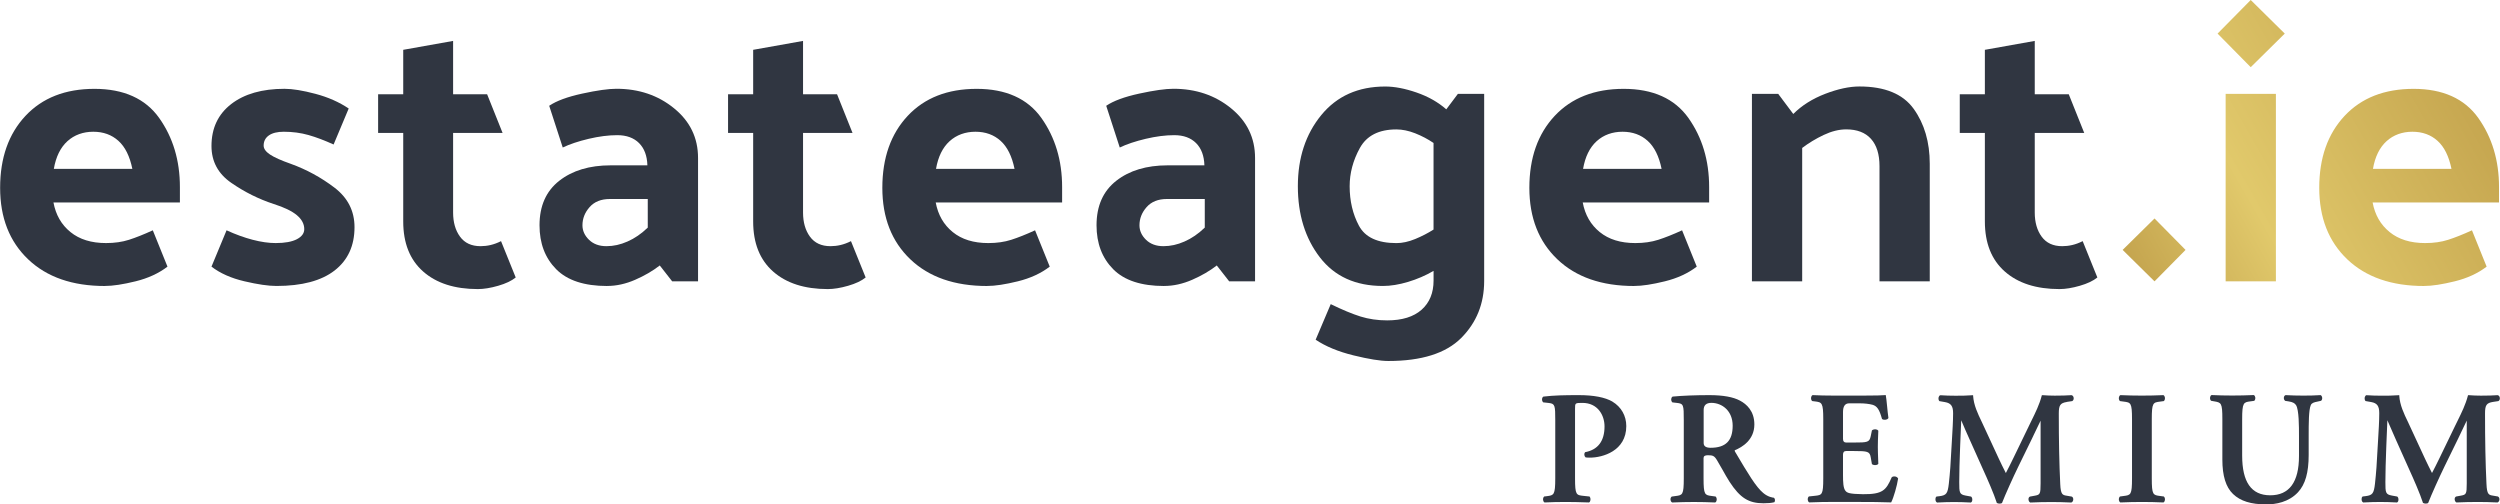
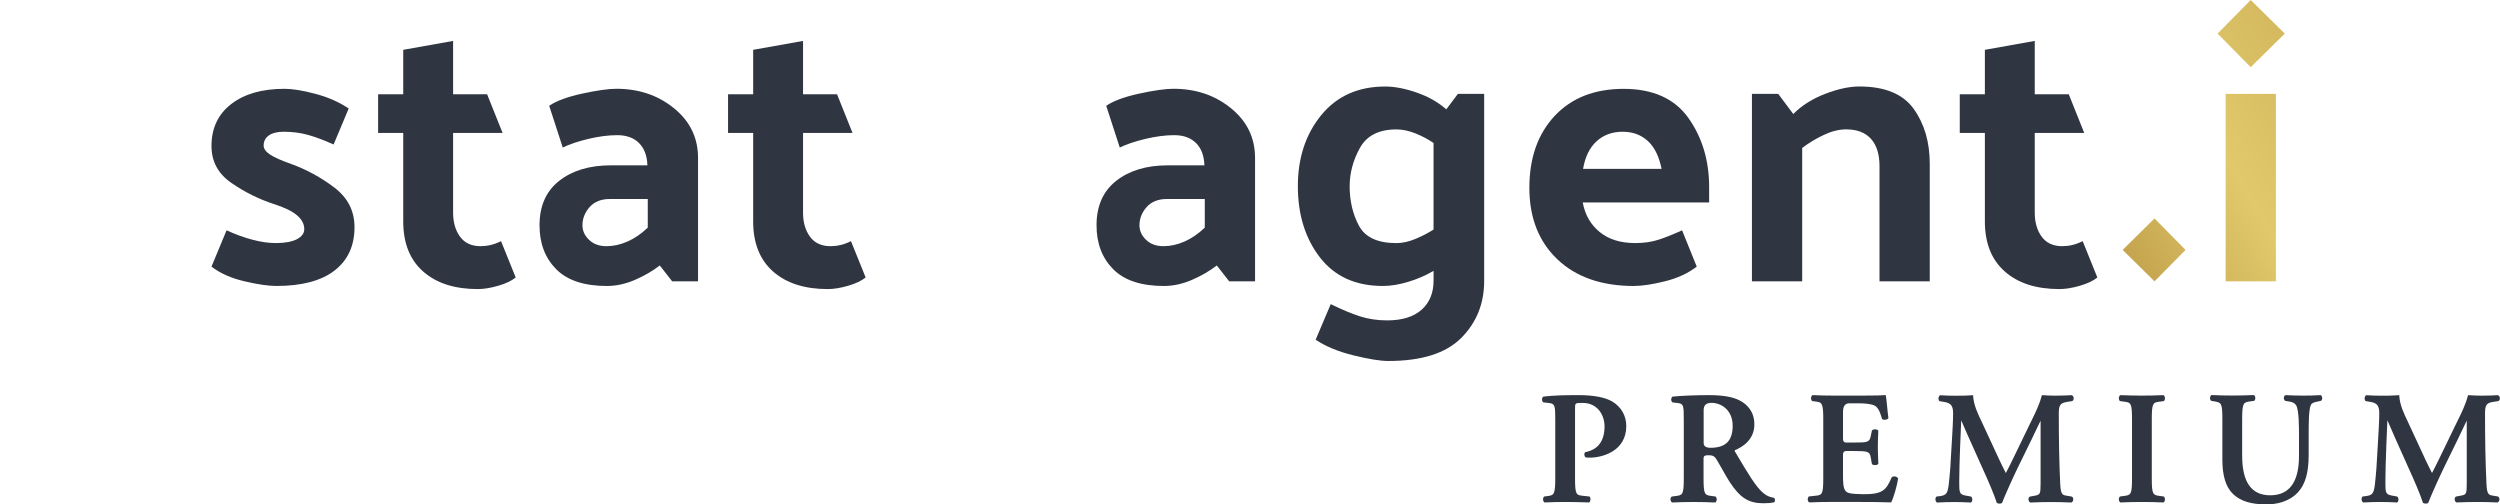
<svg xmlns="http://www.w3.org/2000/svg" xmlns:xlink="http://www.w3.org/1999/xlink" id="Layer_1" width="257.78mm" height="52.02mm" viewBox="0 0 730.7 147.47">
  <defs>
    <style>.cls-1{fill:#303641;}.cls-1,.cls-2,.cls-3,.cls-4{stroke-width:0px;}.cls-2{fill:url(#linear-gradient);}.cls-3{fill:url(#linear-gradient-2);}.cls-4{fill:url(#linear-gradient-3);}</style>
    <linearGradient id="linear-gradient" x1="558.02" y1="114.04" x2="778.73" y2="-12.08" gradientUnits="userSpaceOnUse">
      <stop offset=".07" stop-color="#ab8435" />
      <stop offset=".16" stop-color="#b18c3b" />
      <stop offset=".29" stop-color="#c4a44e" />
      <stop offset=".45" stop-color="#e1c96b" />
      <stop offset="1" stop-color="#ab8435" />
    </linearGradient>
    <linearGradient id="linear-gradient-2" x1="552.1" y1="103.67" x2="772.8" y2="-22.45" xlink:href="#linear-gradient" />
    <linearGradient id="linear-gradient-3" x1="569.21" y1="133.61" x2="789.91" y2="7.5" xlink:href="#linear-gradient" />
  </defs>
-   <path class="cls-1" d="M30.62,83.6c-9.49,0-16.97-2.6-22.43-7.8C2.73,70.6,0,63.64,0,54.9s2.47-15.74,7.4-21.02c4.93-5.27,11.66-7.91,20.17-7.91s14.9,2.84,18.93,8.53c4.03,5.69,6.05,12.41,6.05,20.17v4.52H15.59c.68,3.62,2.33,6.5,4.97,8.64,2.64,2.15,6.1,3.22,10.4,3.22,2.49,0,4.73-.32,6.72-.96,2-.64,4.31-1.56,6.95-2.77l4.29,10.62c-2.56,1.96-5.67,3.39-9.32,4.29-3.65.9-6.65,1.36-8.98,1.36ZM38.65,49.36c-.75-3.69-2.11-6.42-4.07-8.19-1.96-1.77-4.41-2.66-7.35-2.66s-5.54.92-7.57,2.77c-2.03,1.85-3.35,4.54-3.96,8.08h22.94Z" />
  <path class="cls-1" d="M97.48,42.24c-2.64-1.2-5.08-2.13-7.34-2.77-2.26-.64-4.67-.96-7.23-.96-1.88,0-3.33.36-4.35,1.07-1.02.72-1.53,1.71-1.53,2.99,0,.9.62,1.77,1.86,2.6,1.24.83,3.26,1.73,6.05,2.71,4.59,1.66,8.85,3.97,12.77,6.95,3.92,2.98,5.88,6.84,5.88,11.58,0,5.42-1.94,9.64-5.82,12.66-3.88,3.01-9.55,4.52-17.01,4.52-2.34,0-5.44-.45-9.32-1.36-3.88-.9-7.1-2.33-9.66-4.29l4.41-10.62c2.64,1.21,5.18,2.13,7.63,2.77,2.45.64,4.69.96,6.72.96,2.71,0,4.78-.38,6.21-1.13,1.43-.75,2.15-1.73,2.15-2.94,0-1.51-.72-2.86-2.15-4.07-1.43-1.2-3.69-2.3-6.78-3.28-4.37-1.43-8.49-3.48-12.37-6.16-3.88-2.67-5.82-6.27-5.82-10.79,0-5.2,1.92-9.28,5.76-12.26,3.84-2.97,9.04-4.46,15.59-4.46,2.33,0,5.35.49,9.04,1.47,3.69.98,6.93,2.41,9.72,4.29l-4.41,10.51Z" />
  <path class="cls-1" d="M150.71,81.11c-1.21.98-2.92,1.79-5.14,2.43-2.22.64-4.2.96-5.93.96-6.78,0-12.11-1.71-15.99-5.14-3.88-3.43-5.82-8.3-5.82-14.63v-25.88h-7.34v-11.3h7.34v-12.99l14.58-2.6v15.59h9.94l4.52,11.3h-14.46v23.28c0,2.86.68,5.22,2.03,7.06,1.36,1.85,3.35,2.77,5.99,2.77.98,0,1.96-.11,2.94-.34.98-.23,2-.6,3.05-1.13l4.29,10.62Z" />
  <path class="cls-1" d="M177.45,83.6c-6.71,0-11.68-1.64-14.92-4.92-3.24-3.28-4.86-7.55-4.86-12.83,0-5.65,1.92-9.98,5.76-13,3.84-3.01,8.85-4.52,15.03-4.52h10.74c-.08-2.79-.89-4.95-2.43-6.5-1.54-1.54-3.67-2.32-6.38-2.32-2.56,0-5.35.36-8.36,1.07-3.01.72-5.54,1.56-7.57,2.54l-3.96-12.2c2.11-1.43,5.33-2.62,9.66-3.56,4.33-.94,7.66-1.41,10-1.41,6.55,0,12.17,1.9,16.84,5.71,4.67,3.8,7.01,8.64,7.01,14.52v36.05h-7.57l-3.62-4.63c-2.03,1.58-4.43,2.98-7.18,4.18-2.75,1.2-5.48,1.81-8.19,1.81ZM170.22,65.86c0,1.58.64,2.99,1.92,4.24,1.28,1.24,2.98,1.86,5.08,1.86s4.09-.45,6.16-1.36c2.07-.9,4.05-2.26,5.93-4.07v-8.36h-11.07c-2.56,0-4.54.79-5.93,2.37-1.4,1.58-2.09,3.35-2.09,5.31Z" />
  <path class="cls-1" d="M253,81.11c-1.21.98-2.92,1.79-5.14,2.43-2.22.64-4.2.96-5.93.96-6.78,0-12.11-1.71-15.99-5.14-3.88-3.43-5.82-8.3-5.82-14.63v-25.88h-7.34v-11.3h7.34v-12.99l14.58-2.6v15.59h9.94l4.52,11.3h-14.46v23.28c0,2.86.68,5.22,2.03,7.06,1.36,1.85,3.35,2.77,5.99,2.77.98,0,1.96-.11,2.94-.34.98-.23,2-.6,3.05-1.13l4.29,10.62Z" />
-   <path class="cls-1" d="M288.5,83.6c-9.49,0-16.97-2.6-22.43-7.8-5.46-5.2-8.19-12.17-8.19-20.9s2.47-15.74,7.4-21.02c4.93-5.27,11.66-7.91,20.17-7.91s14.9,2.84,18.93,8.53c4.03,5.69,6.05,12.41,6.05,20.17v4.52h-36.95c.68,3.62,2.33,6.5,4.97,8.64,2.64,2.15,6.1,3.22,10.4,3.22,2.49,0,4.73-.32,6.72-.96,2-.64,4.31-1.56,6.95-2.77l4.29,10.62c-2.56,1.96-5.67,3.39-9.32,4.29-3.65.9-6.65,1.36-8.98,1.36ZM296.52,49.36c-.75-3.69-2.11-6.42-4.07-8.19-1.96-1.77-4.41-2.66-7.35-2.66s-5.54.92-7.57,2.77c-2.03,1.85-3.35,4.54-3.96,8.08h22.94Z" />
  <path class="cls-1" d="M340.27,83.6c-6.71,0-11.68-1.64-14.92-4.92-3.24-3.28-4.86-7.55-4.86-12.83,0-5.65,1.92-9.98,5.76-13,3.84-3.01,8.85-4.52,15.03-4.52h10.74c-.08-2.79-.89-4.95-2.43-6.5-1.54-1.54-3.67-2.32-6.38-2.32-2.56,0-5.35.36-8.36,1.07-3.01.72-5.54,1.56-7.57,2.54l-3.96-12.2c2.11-1.43,5.33-2.62,9.66-3.56,4.33-.94,7.66-1.41,10-1.41,6.55,0,12.17,1.9,16.84,5.71,4.67,3.8,7.01,8.64,7.01,14.52v36.05h-7.57l-3.62-4.63c-2.03,1.58-4.43,2.98-7.18,4.18-2.75,1.2-5.48,1.81-8.19,1.81ZM333.04,65.86c0,1.58.64,2.99,1.92,4.24,1.28,1.24,2.98,1.86,5.08,1.86s4.09-.45,6.16-1.36c2.07-.9,4.05-2.26,5.93-4.07v-8.36h-11.07c-2.56,0-4.54.79-5.93,2.37-1.4,1.58-2.09,3.35-2.09,5.31Z" />
  <path class="cls-1" d="M433.8,27.44v54.69c0,6.63-2.24,12.18-6.72,16.67-4.48,4.48-11.58,6.72-21.3,6.72-2.34,0-5.73-.55-10.17-1.64-4.45-1.09-8.14-2.62-11.07-4.58l4.41-10.4c3.39,1.66,6.29,2.86,8.7,3.62,2.41.75,5.01,1.13,7.8,1.13,4.37,0,7.72-1.04,10.06-3.11,2.33-2.07,3.5-4.92,3.5-8.53v-2.83c-2.34,1.36-4.82,2.43-7.46,3.22-2.64.79-5.08,1.19-7.35,1.19-7.99,0-14.12-2.79-18.42-8.36-4.29-5.57-6.44-12.5-6.44-20.79s2.28-15.22,6.84-20.79c4.56-5.57,10.79-8.36,18.7-8.36,2.71,0,5.76.58,9.15,1.75,3.39,1.17,6.29,2.81,8.7,4.92l3.39-4.52h7.68ZM408.15,37.83c-5.12,0-8.68,1.81-10.68,5.42-2,3.62-2.99,7.35-2.99,11.19,0,4.29.9,8.14,2.71,11.53,1.81,3.39,5.46,5.09,10.96,5.09,1.73,0,3.56-.4,5.48-1.19s3.71-1.71,5.37-2.77v-25.31c-1.66-1.13-3.45-2.07-5.37-2.83-1.92-.75-3.75-1.13-5.48-1.13Z" />
  <path class="cls-1" d="M477.63,83.6c-9.49,0-16.97-2.6-22.43-7.8-5.46-5.2-8.19-12.17-8.19-20.9s2.47-15.74,7.4-21.02c4.93-5.27,11.66-7.91,20.17-7.91s14.9,2.84,18.93,8.53c4.03,5.69,6.05,12.41,6.05,20.17v4.52h-36.95c.68,3.62,2.33,6.5,4.97,8.64,2.64,2.15,6.1,3.22,10.4,3.22,2.49,0,4.73-.32,6.72-.96,2-.64,4.31-1.56,6.95-2.77l4.29,10.62c-2.56,1.96-5.67,3.39-9.32,4.29-3.65.9-6.65,1.36-8.98,1.36ZM485.66,49.36c-.75-3.69-2.11-6.42-4.07-8.19-1.96-1.77-4.41-2.66-7.35-2.66s-5.54.92-7.57,2.77c-2.03,1.85-3.35,4.54-3.96,8.08h22.94Z" />
  <path class="cls-1" d="M524.16,33.31c2.49-2.49,5.59-4.44,9.32-5.88,3.73-1.43,7.06-2.15,10-2.15,7.46,0,12.75,2.19,15.88,6.55,3.13,4.37,4.69,9.72,4.69,16.05v34.35h-14.69v-33.67c0-3.46-.83-6.12-2.49-7.97-1.66-1.84-4.07-2.77-7.23-2.77-2.11,0-4.31.55-6.61,1.64-2.3,1.09-4.39,2.36-6.27,3.79v38.99h-14.69V27.44h7.68l4.41,5.88Z" />
  <path class="cls-1" d="M613.04,81.11c-1.21.98-2.92,1.79-5.14,2.43-2.22.64-4.2.96-5.93.96-6.78,0-12.11-1.71-15.99-5.14-3.88-3.43-5.82-8.3-5.82-14.63v-25.88h-7.34v-11.3h7.34v-12.99l14.58-2.6v15.59h9.94l4.52,11.3h-14.46v23.28c0,2.86.68,5.22,2.03,7.06,1.36,1.85,3.35,2.77,5.99,2.77.98,0,1.96-.11,2.94-.34.98-.23,2-.6,3.05-1.13l4.29,10.62Z" />
  <path class="cls-2" d="M629.75,63.86l9.07,9.19-9.07,9.19-9.32-9.19,9.32-9.19Z" />
  <path class="cls-3" d="M657.87,0l9.95,9.82-9.95,9.82-9.69-9.82,9.69-9.82ZM665.23,27.44v54.8h-14.69V27.44h14.69Z" />
-   <path class="cls-4" d="M708.52,83.6c-9.49,0-16.97-2.6-22.43-7.8-5.46-5.2-8.19-12.17-8.19-20.9s2.47-15.74,7.4-21.02c4.93-5.27,11.66-7.91,20.17-7.91s14.9,2.84,18.93,8.53c4.03,5.69,6.05,12.41,6.05,20.17v4.52h-36.95c.68,3.62,2.33,6.5,4.97,8.64,2.64,2.15,6.1,3.22,10.4,3.22,2.49,0,4.73-.32,6.72-.96,2-.64,4.31-1.56,6.95-2.77l4.29,10.62c-2.56,1.96-5.67,3.39-9.32,4.29-3.65.9-6.65,1.36-8.98,1.36ZM716.55,49.36c-.75-3.69-2.11-6.42-4.07-8.19-1.96-1.77-4.41-2.66-7.35-2.66s-5.54.92-7.57,2.77c-2.03,1.85-3.35,4.54-3.96,8.08h22.94Z" />
  <path class="cls-1" d="M471.3,117.39c-2.17-1.25-5.47-1.89-9.82-1.89s-7.17.06-10.3.42l-.07.02c-.2.1-.33.31-.38.59-.05.32.01.76.28,1.03l.05.05,1.7.19c1.75.21,1.82.76,1.82,5.01v17.02c0,4.88-.42,4.94-2.43,5.2l-.81.1-.05.05c-.27.27-.31.72-.26,1.02.05.31.2.55.4.65l.05.02h.05c1.83-.09,3.9-.14,5.99-.14,1.93,0,3.98.04,6.87.14h.06s.05-.03.05-.03c.18-.1.3-.32.35-.61.06-.33.01-.78-.21-1.04l-.05-.06-1.8-.19c-2.06-.22-2.43-.26-2.43-5.1v-20.32c0-1.72,0-1.75,2.17-1.75,4.43,0,6.45,3.56,6.45,6.87,0,4.26-1.89,6.79-5.6,7.52h-.07s-.05.07-.05.07c-.31.38-.23,1.1.16,1.44l.05.04h.06c.38.06.76.06,1.19.06,3.67,0,10.62-1.93,10.62-9.22,0-3.01-1.48-5.61-4.05-7.15Z" />
  <path class="cls-1" d="M518.52,145.49h-.06c-.27-.03-1.7-.2-3.1-1.4-2.13-1.76-4.47-5.72-8.02-11.71l-.17-.29c-.11-.16-.16-.33-.14-.43,0-.03.03-.05.05-.06,2.13-.87,5.7-3,5.7-7.53,0-3.92-2.28-5.95-4.2-6.96-1.95-1.06-4.96-1.61-8.93-1.61s-7.91.15-10.71.42l-.09.03c-.2.13-.34.37-.37.67-.04.36.07.73.29.95l.05.05,1.28.15c2,.21,2.05.56,2.05,5.06v17.02c0,4.84-.37,4.89-2.43,5.15l-1.08.15-.04.03c-.24.19-.36.52-.33.89.04.37.21.67.45.79l.05.02h.05c2.13-.09,4.24-.14,6.27-.14s4.13.05,6.17.14h.05s.05-.02.05-.02c.21-.1.35-.34.4-.65.05-.3,0-.75-.26-1.02l-.05-.05-1.09-.15c-2.06-.26-2.43-.31-2.43-5.15v-5.95q0-.82,1.24-.82c1.45,0,1.91.15,2.71,1.49.49.79,1.01,1.72,1.56,2.7.69,1.24,1.41,2.52,2.12,3.62,3.05,4.66,5.55,6.23,9.88,6.23,1.33,0,2.35-.09,3.12-.29l.08-.02.04-.07c.18-.29.2-.92-.14-1.19l-.05-.04ZM506.44,124.44c0,4.4-2.05,6.45-6.45,6.45q-2.03,0-2.03-1.38v-9.67q0-2.08,2.26-2.08c3.09,0,6.22,2.29,6.22,6.68Z" />
  <path class="cls-1" d="M553.93,139.29c-.36-.07-.72,0-.96.19l-.06.08c-1.62,3.74-2.62,4.94-8.37,4.9-4.03-.05-4.64-.41-5.11-.96-.68-.78-.74-2.59-.74-4.7v-5.91q0-1.05.92-1.05h2.23c4.07,0,4.67.12,4.96,1.88l.34,1.94.06.05c.31.23.81.28,1.16.22.2-.03.47-.11.61-.31l.04-.05v-.07c-.02-.45-.03-.9-.05-1.38-.04-1.11-.09-2.27-.09-3.5,0-1.3.05-2.56.1-3.67.01-.34.03-.67.04-.97v-.06s-.03-.05-.03-.05c-.12-.19-.35-.32-.65-.36-.35-.05-.84.01-1.14.27l-.05.04-.34,1.65c-.38,1.82-.91,1.89-4.96,1.89h-2.23q-.92,0-.92-1.06v-7.86q0-2.54,1.8-2.54h3.12c1.31,0,2.68.15,3.67.41,1.36.38,2.04,1.38,2.79,4.09l.02.07.05.04c.3.22.8.24,1.16.15.31-.07.53-.22.63-.41l.03-.06v-.06c-.14-.92-.26-2.17-.38-3.38-.14-1.43-.27-2.66-.37-3.1l-.04-.18-.18.03c-.54.08-3,.14-6.25.14h-8.88c-2.12,0-4.3-.05-5.99-.14h-.05s-.05.02-.05.02c-.21.1-.35.34-.4.65-.05.3-.01.75.26,1.02l.05.05.81.1c2.01.26,2.43.31,2.43,5.2v17.29c0,4.84-.37,4.88-2.42,5.1l-1.79.19-.05.05c-.27.27-.31.72-.26,1.02.05.31.2.55.4.65l.05.02h.05c2.17-.1,5.06-.14,6.96-.14h5.3c5.49,0,9.46.05,11.47.14h.13s.06-.11.06-.11c.66-1.27,1.69-4.83,1.97-6.81v-.07s-.03-.06-.03-.06c-.16-.27-.46-.46-.82-.53Z" />
  <path class="cls-1" d="M604.13,117.48l1.53-.23.07-.03c.28-.17.43-.51.39-.89-.04-.39-.25-.7-.57-.81h-.04s-.04-.01-.04-.01c-1.3.09-2.93.14-4.87.14-1.08,0-2.43-.05-3.61-.14h-.17s-.04.15-.04.15c-.66,2.56-1.82,4.92-3.05,7.41-.23.47-.47.95-.7,1.44l-4.32,8.93-.2.41c-.87,1.79-1.58,3.23-2.22,4.42-.61-1.15-1.62-3.26-2.05-4.18l-4.98-10.74c-1.21-2.52-2.35-4.89-2.54-7.64v-.2s-.22.02-.22.02c-1.71.14-3.36.14-4.96.14s-2.87-.04-4.36-.14h-.04s-.04.01-.04.01c-.21.07-.37.26-.45.54-.1.35-.07.84.17,1.12l.05.05,1.65.29c1.73.31,2.35,1.16,2.35,3.24,0,2.29-.19,5.31-.35,7.98-.04.64-.08,1.27-.11,1.87-.22,4.6-.45,7.72-.79,10.77-.33,2.87-.72,3.38-2.75,3.64l-.85.1-.05.04c-.23.2-.29.6-.26.89.03.37.19.66.43.79l.05.03h.06c1.86-.1,3.41-.14,4.87-.14,1.62,0,3.04.04,4.87.14h.05s.05-.02.05-.02c.21-.1.35-.34.38-.66.04-.34-.03-.79-.3-1.02l-.04-.04-1.59-.29c-1.83-.34-1.88-.86-1.88-3.94s.12-6.28.21-8.89c.02-.67.05-1.31.07-1.89l.3-7.29c.63,1.52,1.73,4.02,2.53,5.78l4,8.93c1.06,2.31,3.06,6.87,3.85,9.37l.02.07.07.04c.19.11.48.17.76.17s.56-.06.69-.2l.04-.07c.87-2.26,3.21-7.45,4.74-10.58l4-8.18.5-1.06c.59-1.25,1.16-2.44,2-4.16v18.34c0,3.2-.16,3.32-1.84,3.62l-1.26.23-.07.03c-.25.15-.39.44-.37.79.02.4.21.77.48.9l.05.02h.05c2.1-.1,4.07-.14,6.22-.14,1.81,0,3.61.04,5.66.14h.04s.04-.01.04-.01c.33-.12.54-.47.55-.91,0-.39-.16-.7-.45-.82l-1.39-.24c-1.29-.2-1.83-.29-1.97-3.44-.29-6.05-.42-12.6-.42-20.63,0-2.41.44-3.03,2.34-3.34Z" />
  <path class="cls-1" d="M632.47,145.13l-1.09-.15c-2.06-.26-2.43-.31-2.43-5.15v-17.29c0-4.84.37-4.89,2.43-5.15l1.09-.15.05-.05c.27-.27.31-.72.26-1.02-.05-.31-.2-.54-.4-.65l-.05-.02h-.05c-4.14.19-8.42.18-12.44,0h-.05s-.05.02-.05.02c-.21.1-.35.34-.4.65-.05.3-.01.75.26,1.02l.05.05,1.09.15c2.06.26,2.43.31,2.43,5.15v17.29c0,4.84-.37,4.89-2.43,5.15l-1.09.15-.05.05c-.27.27-.31.72-.26,1.02.05.31.2.55.4.65l.05.02h.05c2.01-.09,4.18-.14,6.27-.14s4.13.05,6.17.14h.05s.05-.02.05-.02c.21-.1.35-.34.4-.65.05-.3.01-.75-.26-1.02l-.05-.05Z" />
  <path class="cls-1" d="M678.32,115.53l-.05-.03h-.06c-1.71.1-2.95.14-4.92.14-1.81,0-3.6-.05-5.15-.14h-.04s-.03,0-.03,0c-.26.08-.44.31-.5.63-.06.33.02.77.35,1.02l.04.03.98.15c1.19.19,1.82.51,2.19,1.12.85,1.37.85,6.18.85,9.05v5.81c0,7.61-2.83,11.47-8.4,11.47s-8.21-3.91-8.21-11.61v-10.65c0-4.88.42-4.94,2.43-5.2l1.09-.15.05-.05c.22-.22.32-.6.26-.98-.05-.3-.2-.54-.4-.64l-.05-.02h-.05c-2.04.09-4.13.14-6.22.14s-4.16-.05-5.99-.14h-.05s-.05.02-.05.02c-.21.1-.35.34-.4.64-.06.38.04.76.26.98l.04.04.85.15c2.11.36,2.44.41,2.44,5.2v11.81c0,4.78,1.02,8.08,3.13,10.09,2.16,2.07,5.25,3.03,9.72,3.03,2.72,0,6.53-.62,9.26-3.55,2.13-2.29,3.12-5.75,3.12-10.88v-5.53c0-3.62,0-7.72.63-9.08.29-.66,1.07-.83,1.91-1l1.02-.23.09-.04c.22-.19.33-.5.3-.84-.03-.34-.19-.64-.42-.78Z" />
  <path class="cls-1" d="M730.14,145.13l-1.39-.24c-1.29-.2-1.83-.29-1.97-3.44-.29-6.03-.42-12.59-.42-20.63,0-2.41.44-3.03,2.34-3.34l1.53-.23.07-.03c.28-.17.43-.51.39-.89-.04-.39-.26-.7-.57-.81h-.04s-.04-.01-.04-.01c-1.3.09-2.93.14-4.87.14-1.08,0-2.43-.05-3.61-.14h-.17s-.04.15-.04.15c-.66,2.57-1.82,4.92-3.05,7.42-.23.47-.46.94-.7,1.42l-4.32,8.93-.17.35c-.89,1.81-1.6,3.27-2.25,4.48-.61-1.15-1.62-3.26-2.05-4.18l-4.98-10.74c-1.21-2.51-2.35-4.89-2.54-7.64v-.2s-.22.02-.22.02c-1.71.14-3.36.14-4.96.14s-2.87-.04-4.36-.14h-.04s-.04,0-.04,0c-.21.07-.37.26-.45.54-.1.35-.07.84.17,1.12l.05.05,1.65.29c1.73.31,2.35,1.16,2.35,3.24,0,2.29-.19,5.31-.35,7.98-.04.64-.08,1.27-.11,1.87-.22,4.59-.45,7.72-.79,10.77-.33,2.87-.72,3.38-2.75,3.64l-.85.1-.05.04c-.24.2-.29.6-.26.89.03.37.19.66.43.79l.05.03h.06c1.86-.1,3.41-.14,4.87-.14,1.62,0,3.04.04,4.87.14h.05s.05-.02.05-.02c.21-.1.35-.35.38-.66.04-.34-.03-.79-.3-1.01l-.04-.04-1.59-.29c-1.83-.34-1.88-.86-1.88-3.94s.12-6.23.21-8.83c.03-.7.05-1.35.07-1.95l.3-7.29c.63,1.51,1.71,3.97,2.53,5.78l4,8.93c1.06,2.31,3.06,6.87,3.85,9.37l.02.07.07.04c.19.11.48.17.76.17s.56-.06.69-.2l.04-.07c.87-2.27,3.22-7.46,4.74-10.58l4-8.18.46-.97c.6-1.28,1.18-2.49,2.04-4.26v18.34c0,3.2-.16,3.32-1.84,3.62l-1.25.23-.07.03c-.25.15-.39.44-.37.79.02.4.21.77.48.9l.05.02h.05c2.1-.1,4.07-.14,6.22-.14,1.81,0,3.61.04,5.66.14h.04s.04-.01.04-.01c.32-.12.54-.47.55-.9,0-.39-.17-.7-.45-.82Z" />
</svg>